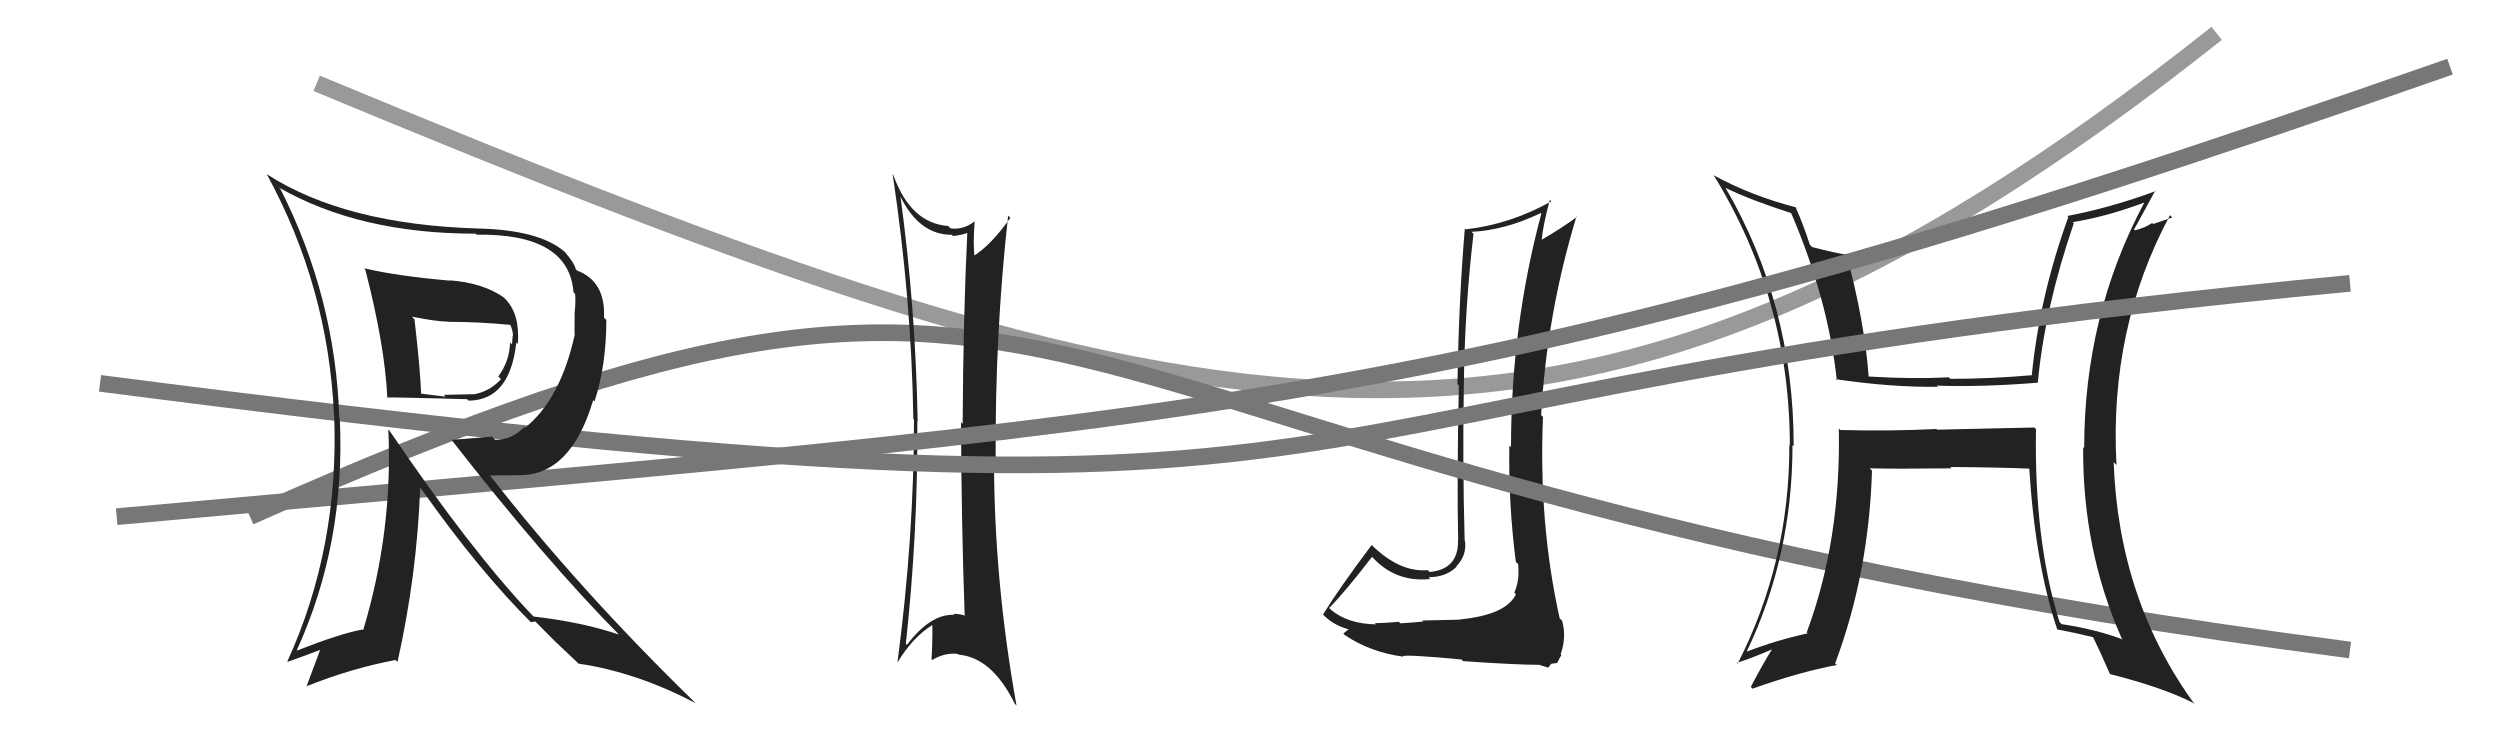
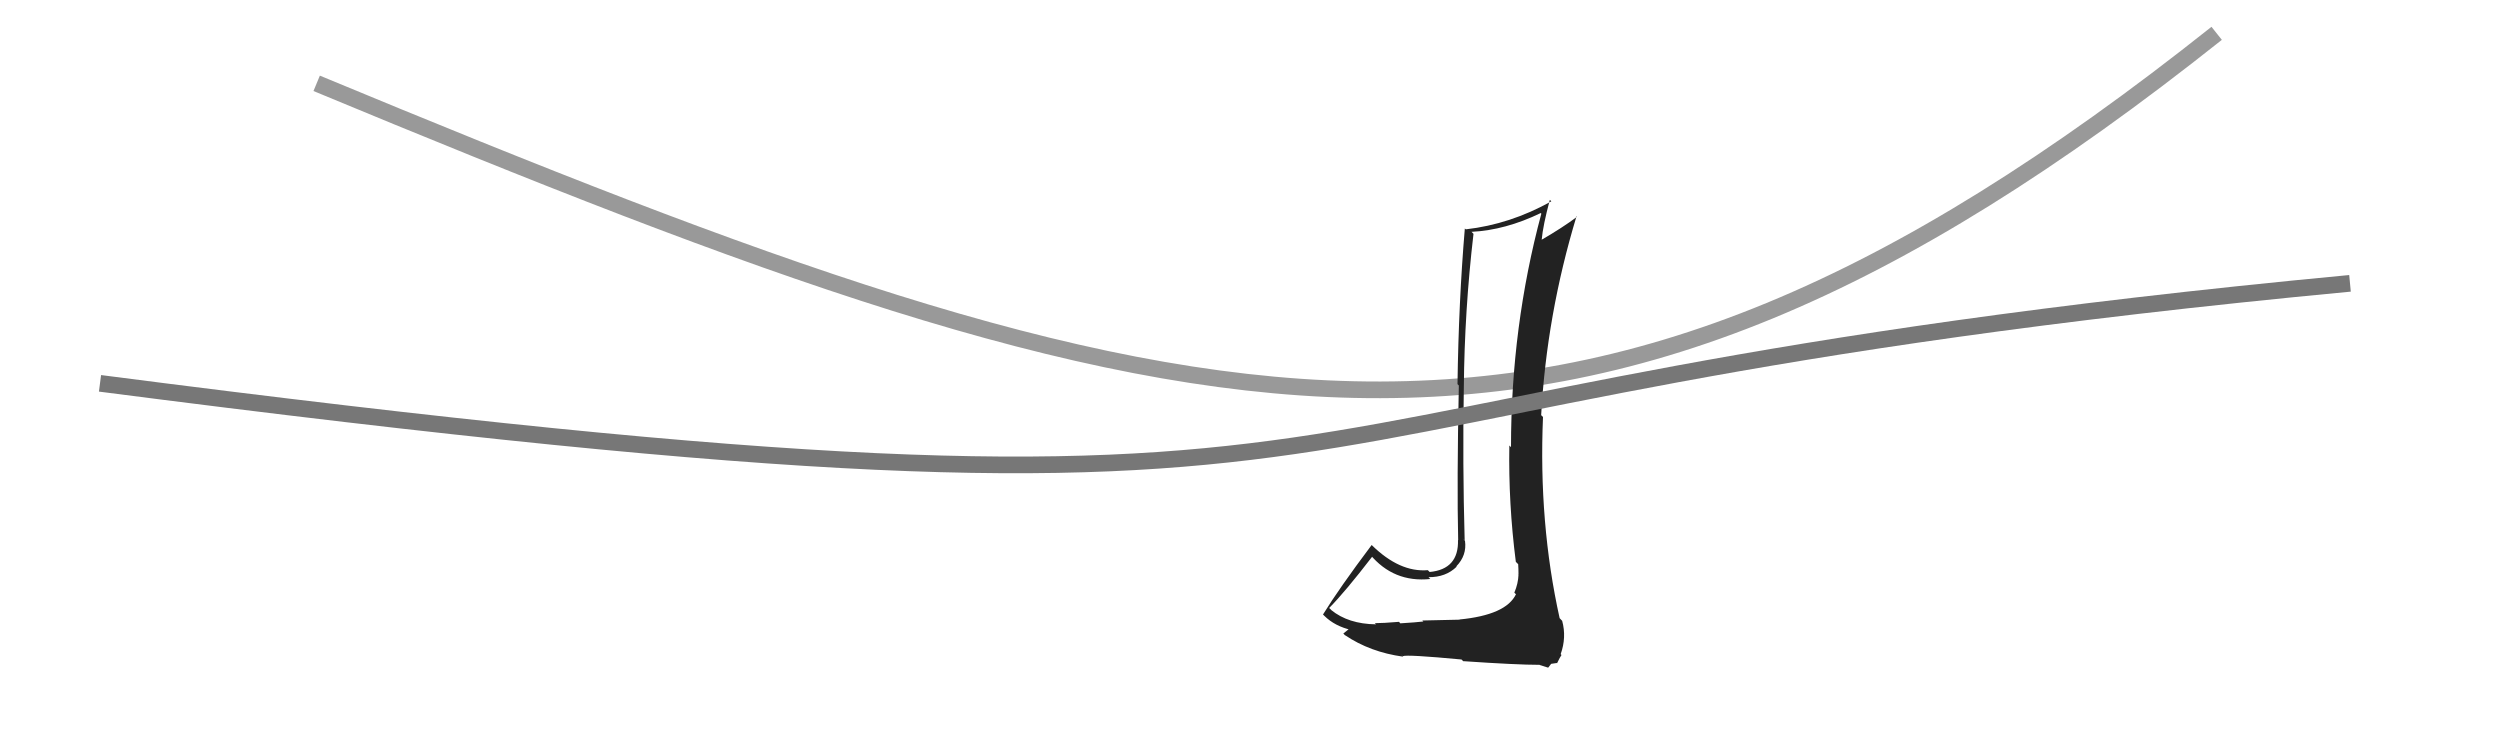
<svg xmlns="http://www.w3.org/2000/svg" width="150" height="44" viewBox="0,0,150,44">
  <path d="M19 5 C72 27,94 33,133 2" stroke="#999" fill="none" />
  <path fill="#222" d="M87.57 37.17L87.58 37.18L85.34 37.23L85.40 37.29Q84.99 37.34 84.02 37.40L84.01 37.39L83.94 37.31Q82.99 37.39 82.49 37.39L82.54 37.44L82.56 37.46Q80.90 37.44 79.87 36.60L79.87 36.59L79.75 36.48Q80.70 35.52 82.34 33.39L82.19 33.25L82.19 33.25Q83.61 34.97 85.82 34.74L85.75 34.67L85.71 34.63Q86.75 34.64 87.40 34.00L87.38 33.98L87.38 33.98Q88.02 33.32 87.90 32.45L87.75 32.30L87.88 32.42Q87.75 27.80 87.83 23.24L87.91 23.32L87.83 23.24Q87.87 18.64 88.41 14.03L88.40 14.02L88.29 13.91Q90.32 13.81 92.45 12.78L92.42 12.75L92.48 12.82Q90.66 19.60 90.66 26.83L90.56 26.73L90.56 26.73Q90.50 30.21 90.95 33.71L91.09 33.85L91.09 33.84Q91.11 34.13 91.11 34.47L91.05 34.42L91.11 34.48Q91.09 35.02 90.86 35.56L90.92 35.62L90.96 35.65Q90.37 36.90 87.56 37.17ZM92.37 39.88L92.38 39.90L92.89 40.06L93.07 39.83L93.41 39.78L93.42 39.80Q93.61 39.41 93.69 39.30L93.68 39.29L93.64 39.25Q94.00 38.24 93.73 37.25L93.54 37.05L93.58 37.10Q92.31 31.38 92.58 25.02L92.48 24.92L92.47 24.91Q92.80 18.89 94.59 12.98L94.65 13.04L94.62 13.01Q93.75 13.66 92.49 14.39L92.53 14.42L92.50 14.39Q92.58 13.52 92.99 11.99L93.08 12.08L93.08 12.08Q90.61 13.46 87.95 13.76L87.89 13.71L87.89 13.71Q87.52 18.09 87.45 23.04L87.44 23.04L87.53 23.13Q87.41 28.98 87.49 32.41L87.51 32.44L87.48 32.40Q87.53 34.16 85.77 34.32L85.78 34.32L85.67 34.21Q83.98 34.35 82.31 32.71L82.29 32.70L82.30 32.70Q80.34 35.31 79.38 36.87L79.35 36.84L79.45 36.94Q80.09 37.58 81.12 37.81L81.13 37.82L81.00 37.69Q80.87 37.79 80.60 38.01L80.72 38.14L80.70 38.11Q82.21 39.13 84.19 39.40L84.03 39.23L84.17 39.37Q84.40 39.26 87.69 39.57L87.80 39.68L87.80 39.67Q91.00 39.89 92.37 39.89Z" />
-   <path d="M15 31 C69 7,56 28,141 39" stroke="#777" fill="none" />
-   <path fill="#222" d="M122.09 25.68L122.07 25.65L116.23 25.78L116.18 25.74Q113.35 25.88 110.42 25.80L110.29 25.67L110.33 25.71Q110.46 32.43 108.40 37.95L108.41 37.95L108.46 38.00Q106.55 38.42 104.80 39.10L104.92 39.22L104.80 39.10Q107.55 33.37 107.55 26.70L107.66 26.81L107.62 26.77Q107.63 18.29 103.52 11.25L103.60 11.33L103.55 11.28Q104.97 11.98 107.45 12.78L107.45 12.78L107.48 12.81Q109.68 17.94 110.21 22.82L110.25 22.85L110.14 22.75Q113.42 23.24 116.28 23.21L116.25 23.18L116.21 23.14Q118.96 23.23 122.27 22.96L122.28 22.96L122.27 22.96Q122.68 18.49 124.43 13.39L124.45 13.41L124.36 13.33Q126.39 13.00 128.64 12.16L128.63 12.15L128.65 12.17Q125.05 18.92 125.05 26.88L124.89 26.72L124.99 26.82Q124.94 32.97 127.30 38.30L127.26 38.26L127.37 38.37Q125.76 37.76 123.71 37.45L123.64 37.39L123.57 37.32Q122.04 32.44 122.16 25.74ZM123.45 37.80L123.41 37.76L123.41 37.76Q124.48 37.96 125.58 38.23L125.62 38.26L125.58 38.22Q125.96 38.98 126.61 40.47L126.53 40.39L126.58 40.44Q129.79 41.25 131.58 42.17L131.70 42.28L131.68 42.26Q127.12 36.00 126.82 27.73L126.99 27.90L126.99 27.91Q126.54 19.73 130.20 12.91L130.33 13.05L129.19 13.44L129.13 13.38Q128.70 13.67 128.09 13.82L128.01 13.74L128.04 13.77Q128.48 12.99 129.32 11.43L129.35 11.46L129.35 11.46Q126.66 12.46 124.03 12.96L124.07 12.99L124.10 13.02Q122.37 17.80 121.91 22.49L121.93 22.50L121.94 22.51Q119.45 22.73 117.02 22.73L117.06 22.77L116.93 22.64Q114.64 22.75 112.12 22.59L112.04 22.51L112.12 22.60Q111.88 19.31 110.78 15.23L110.82 15.28L110.82 15.28Q110.17 15.20 108.72 14.82L108.54 14.63L108.59 14.68Q108.19 13.44 107.73 12.42L107.89 12.57L107.76 12.44Q105.10 11.76 102.81 10.51L102.80 10.49L102.82 10.51Q107.39 17.94 107.39 26.74L107.29 26.63L107.36 26.70Q107.38 33.69 104.26 39.82L104.27 39.82L104.21 39.77Q104.97 39.54 106.31 38.97L106.27 38.94L106.31 38.98Q105.85 39.69 105.05 41.21L105.20 41.37L105.15 41.32Q107.96 40.32 110.21 39.90L110.12 39.82L110.11 39.80Q112.13 34.41 112.32 28.24L112.17 28.08L112.18 28.10Q113.90 28.14 117.10 28.10L117.10 28.11L117.02 28.02Q119.93 28.04 121.83 28.12L121.83 28.12L121.75 28.04Q122.12 33.89 123.45 37.81Z" />
-   <path fill="#222" d="M54.08 11.85L54.08 11.86L54.04 11.82Q55.17 14.09 57.11 14.09L57.10 14.08L57.18 14.16Q57.64 14.12 58.06 13.97L58.08 13.99L58.04 13.95Q57.79 19.03 57.76 25.43L57.68 25.35L57.66 25.33Q57.69 31.65 57.88 36.90L58.04 37.05L57.92 36.94Q57.59 36.83 57.21 36.83L57.24 36.87L57.26 36.89Q55.83 36.82 54.42 38.69L54.41 38.68L54.35 38.62Q55.08 31.97 55.04 25.27L55.05 25.28L55.06 25.29Q54.94 18.50 54.03 11.80ZM53.83 39.70L53.83 39.70L53.86 39.73Q54.78 38.21 55.96 37.49L55.96 37.49L55.94 37.47Q55.96 38.48 55.89 39.55L56.00 39.66L55.93 39.60Q56.72 39.13 57.49 39.24L57.51 39.27L57.52 39.28Q59.52 39.45 60.89 42.23L60.86 42.20L60.99 42.33Q59.64 34.81 59.64 27.54L59.64 27.54L59.74 27.64Q59.69 20.05 60.49 12.93L60.53 12.98L60.62 13.07Q59.44 14.74 58.37 15.39L58.38 15.39L58.48 15.50Q58.37 14.66 58.48 13.29L58.53 13.33L58.48 13.28Q57.79 13.81 57.03 13.70L56.94 13.61L56.89 13.56Q54.63 13.39 53.60 10.50L53.66 10.56L53.56 10.46Q54.69 17.98 54.80 25.14L54.74 25.08L54.84 25.18Q54.84 32.22 53.85 39.72Z" />
-   <path d="M7 31 C73 25,87 25,147 4" stroke="#777" fill="none" />
  <path d="M6 23 C91 34,67 24,141 17" stroke="#777" fill="none" />
-   <path fill="#222" d="M21.84 16.09L21.96 16.21L21.91 16.15Q23.09 20.69 23.24 23.88L23.24 23.88L23.20 23.85Q23.65 23.83 28.02 23.95L28.07 23.99L28.12 24.04Q30.60 24.01 30.98 20.54L30.93 20.50L31.07 20.64Q31.21 18.83 30.30 17.92L30.35 17.97L30.22 17.84Q28.97 16.97 26.99 16.82L26.98 16.81L27.01 16.84Q23.71 16.55 21.84 16.09ZM23.28 25.75L23.29 25.76L23.30 25.77Q23.58 31.87 21.79 37.81L21.83 37.85L21.75 37.77Q20.42 38.01 17.83 39.03L17.88 39.08L17.81 39.01Q20.73 32.61 20.39 25.14L20.43 25.18L20.36 25.11Q20.13 17.84 16.82 11.33L16.72 11.24L16.75 11.26Q21.57 14.02 28.53 14.02L28.56 14.05L28.59 14.08Q34.14 14.00 34.41 17.54L34.45 17.58L34.51 17.64Q34.55 18.21 34.47 18.82L34.48 18.83L34.47 20.04L34.49 20.06Q33.63 23.96 31.50 25.67L31.52 25.69L31.45 25.62Q30.73 26.39 29.71 26.39L29.52 26.20L27.11 26.39L26.99 26.26Q32.70 33.60 37.23 38.17L37.07 38.01L37.12 38.07Q34.94 37.33 32.01 36.99L32.02 37.00L31.95 36.93Q28.28 33.08 23.37 25.84ZM31.83 37.31L31.85 37.33L32.12 37.29L33.37 38.55L33.44 38.61Q34.11 39.25 34.76 39.86L34.63 39.73L34.72 39.82Q38.16 40.32 41.74 42.19L41.84 42.29L41.75 42.20Q34.77 35.42 29.37 28.49L29.41 28.53L31.14 28.51L31.14 28.51Q34.25 28.54 35.59 24.01L35.61 24.03L35.67 24.09Q36.38 21.91 36.38 19.21L36.42 19.24L36.24 19.06Q36.34 16.88 34.62 16.23L34.51 16.11L34.54 16.14Q34.49 15.83 33.92 15.15L33.83 15.06L33.86 15.09Q32.33 13.79 28.68 13.71L28.68 13.71L28.68 13.71Q20.70 13.47 16.02 10.46L16.09 10.52L16.00 10.44Q19.70 17.22 20.04 24.91L20.05 24.92L20.05 24.92Q20.36 32.84 17.24 39.69L17.26 39.72L17.26 39.71Q18.60 39.23 19.40 38.92L19.28 38.80L18.39 41.19L18.38 41.18Q21.07 40.10 23.73 39.60L23.75 39.62L23.85 39.72Q25.02 34.49 25.21 29.28L25.34 29.40L25.30 29.37Q28.80 34.32 31.96 37.44ZM30.56 19.36L30.61 19.41L30.56 19.36Q30.78 19.81 30.78 20.15L30.76 20.13L30.72 20.67L30.60 20.54Q30.59 21.63 29.90 22.59L29.95 22.64L30.06 22.75Q29.41 23.46 28.49 23.65L28.49 23.65L28.49 23.65Q28.23 23.65 26.63 23.69L26.71 23.77L26.73 23.80Q26.05 23.72 25.21 23.61L25.31 23.71L25.27 23.66Q25.22 22.20 24.87 19.16L24.74 19.03L24.71 19.00Q26.24 19.30 26.92 19.30L26.89 19.27L26.93 19.31Q28.76 19.31 30.70 19.50Z" />
</svg>